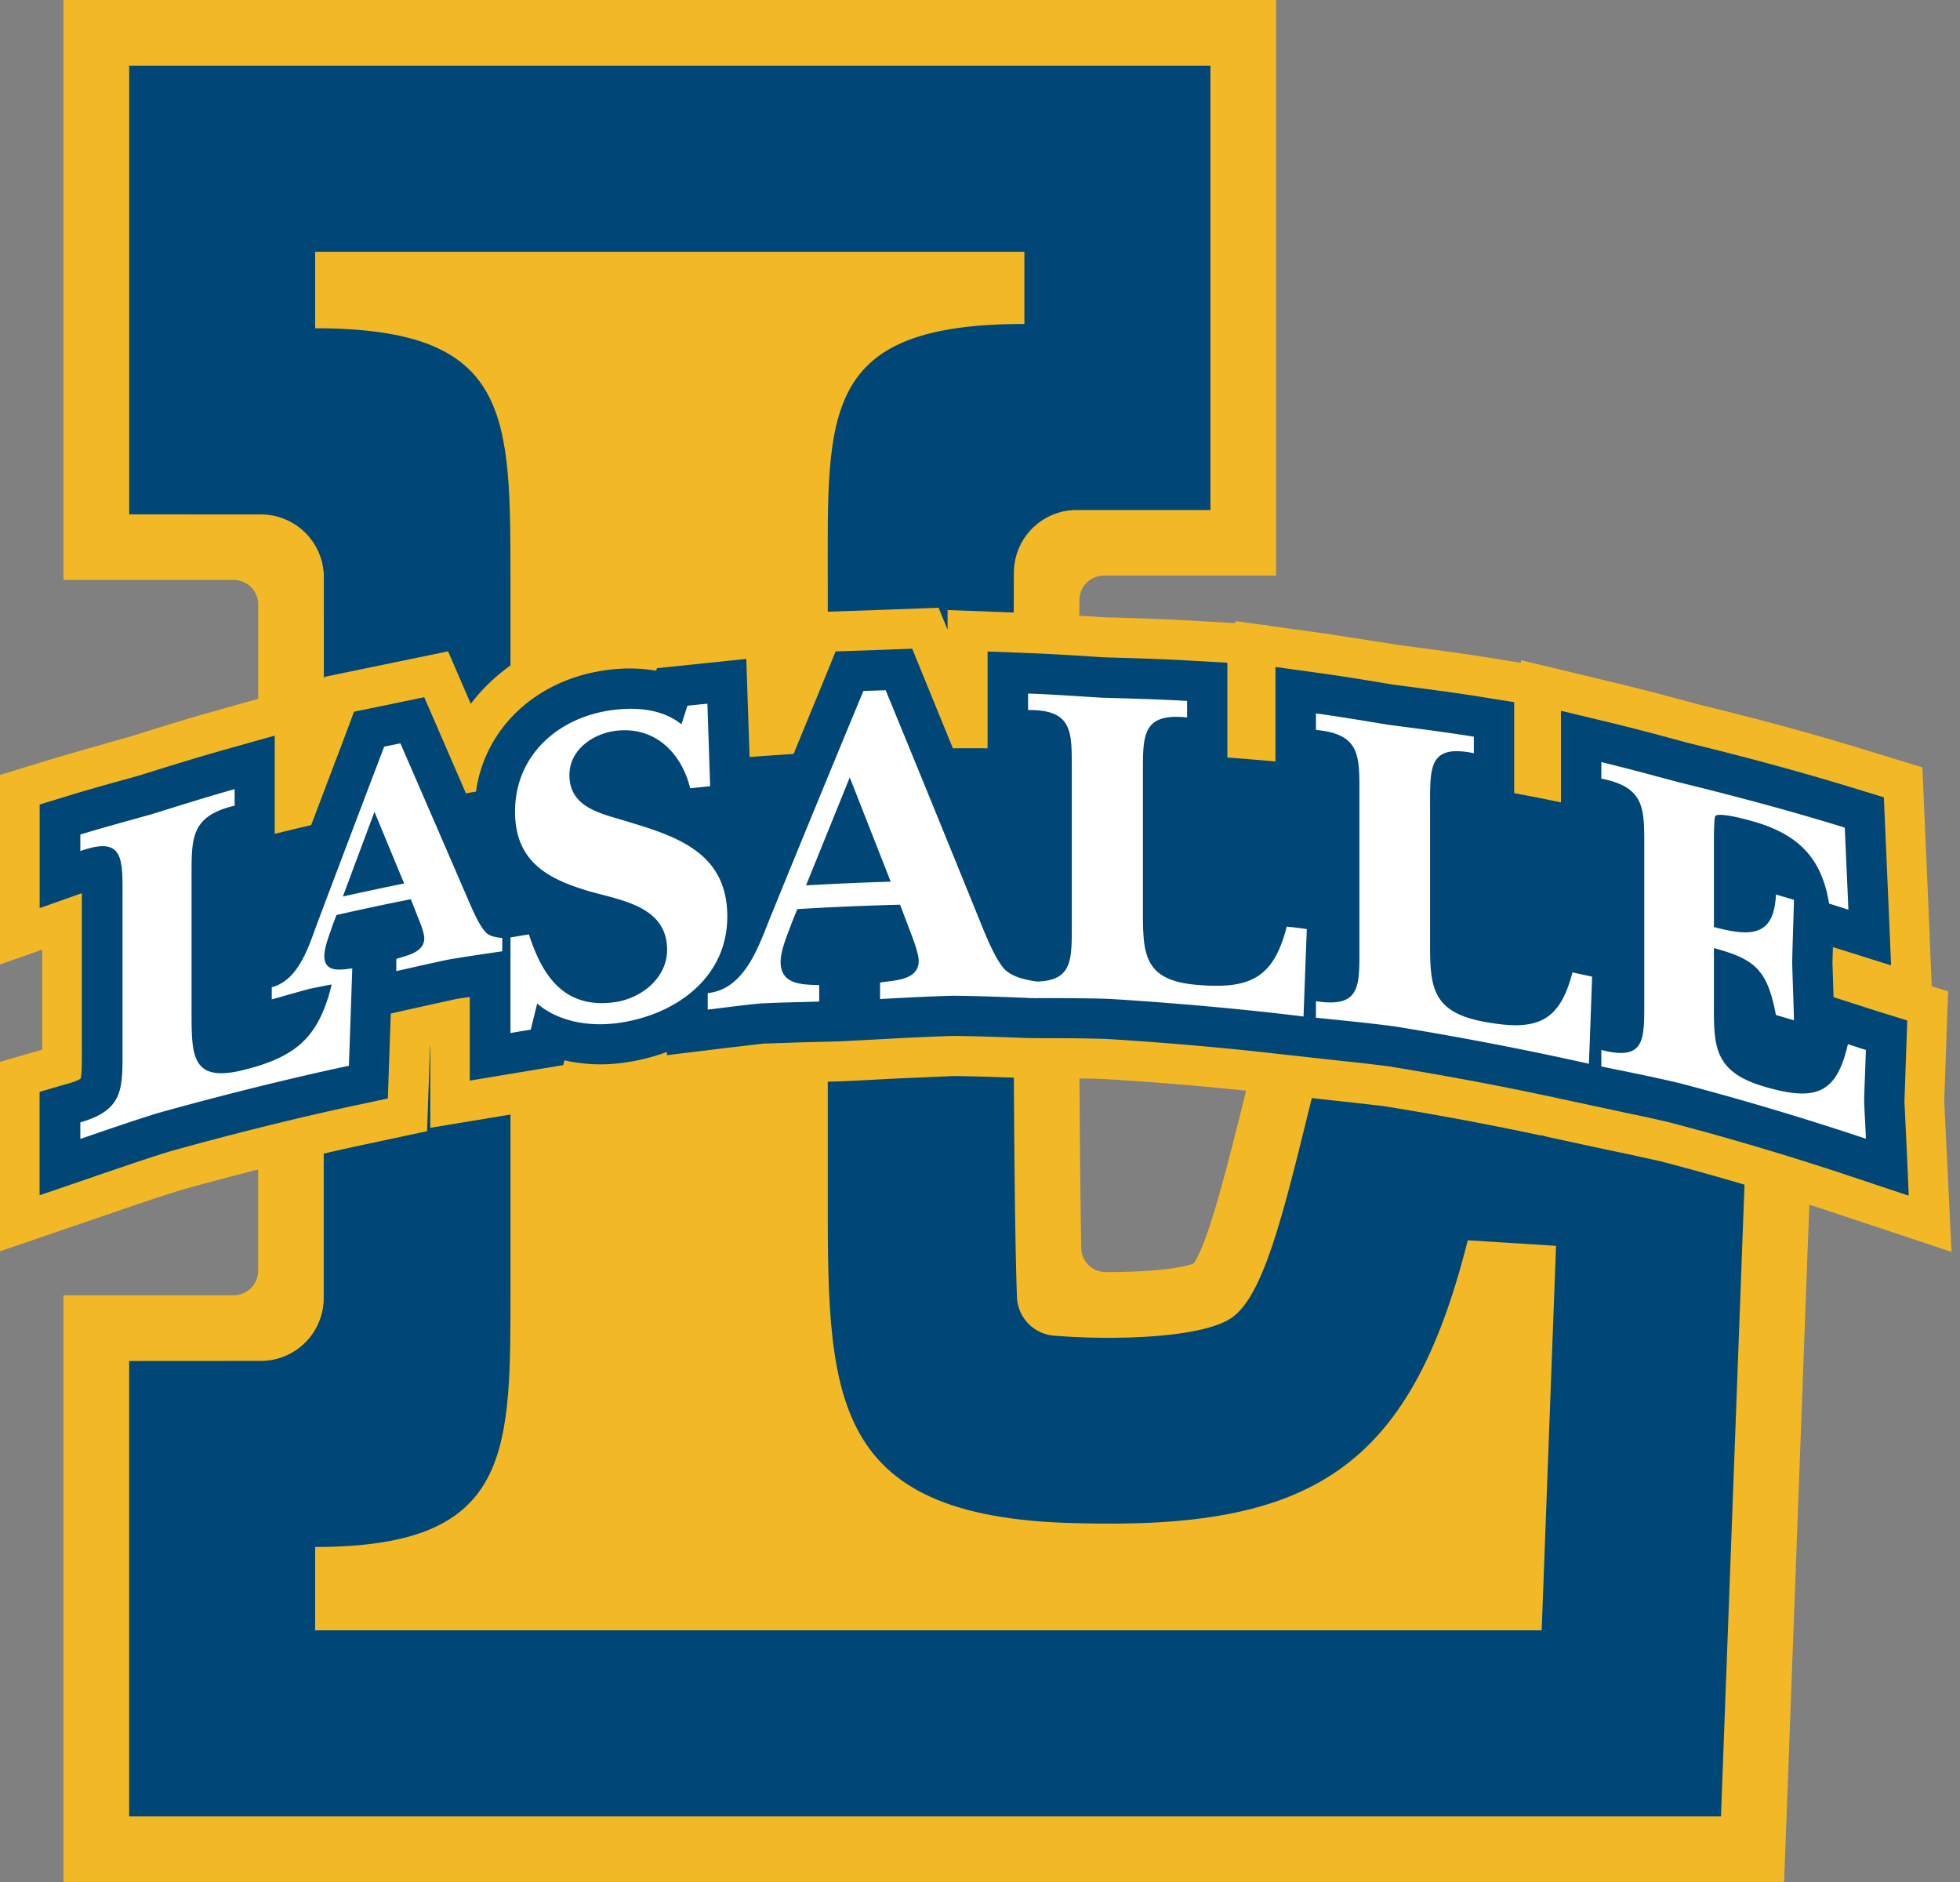
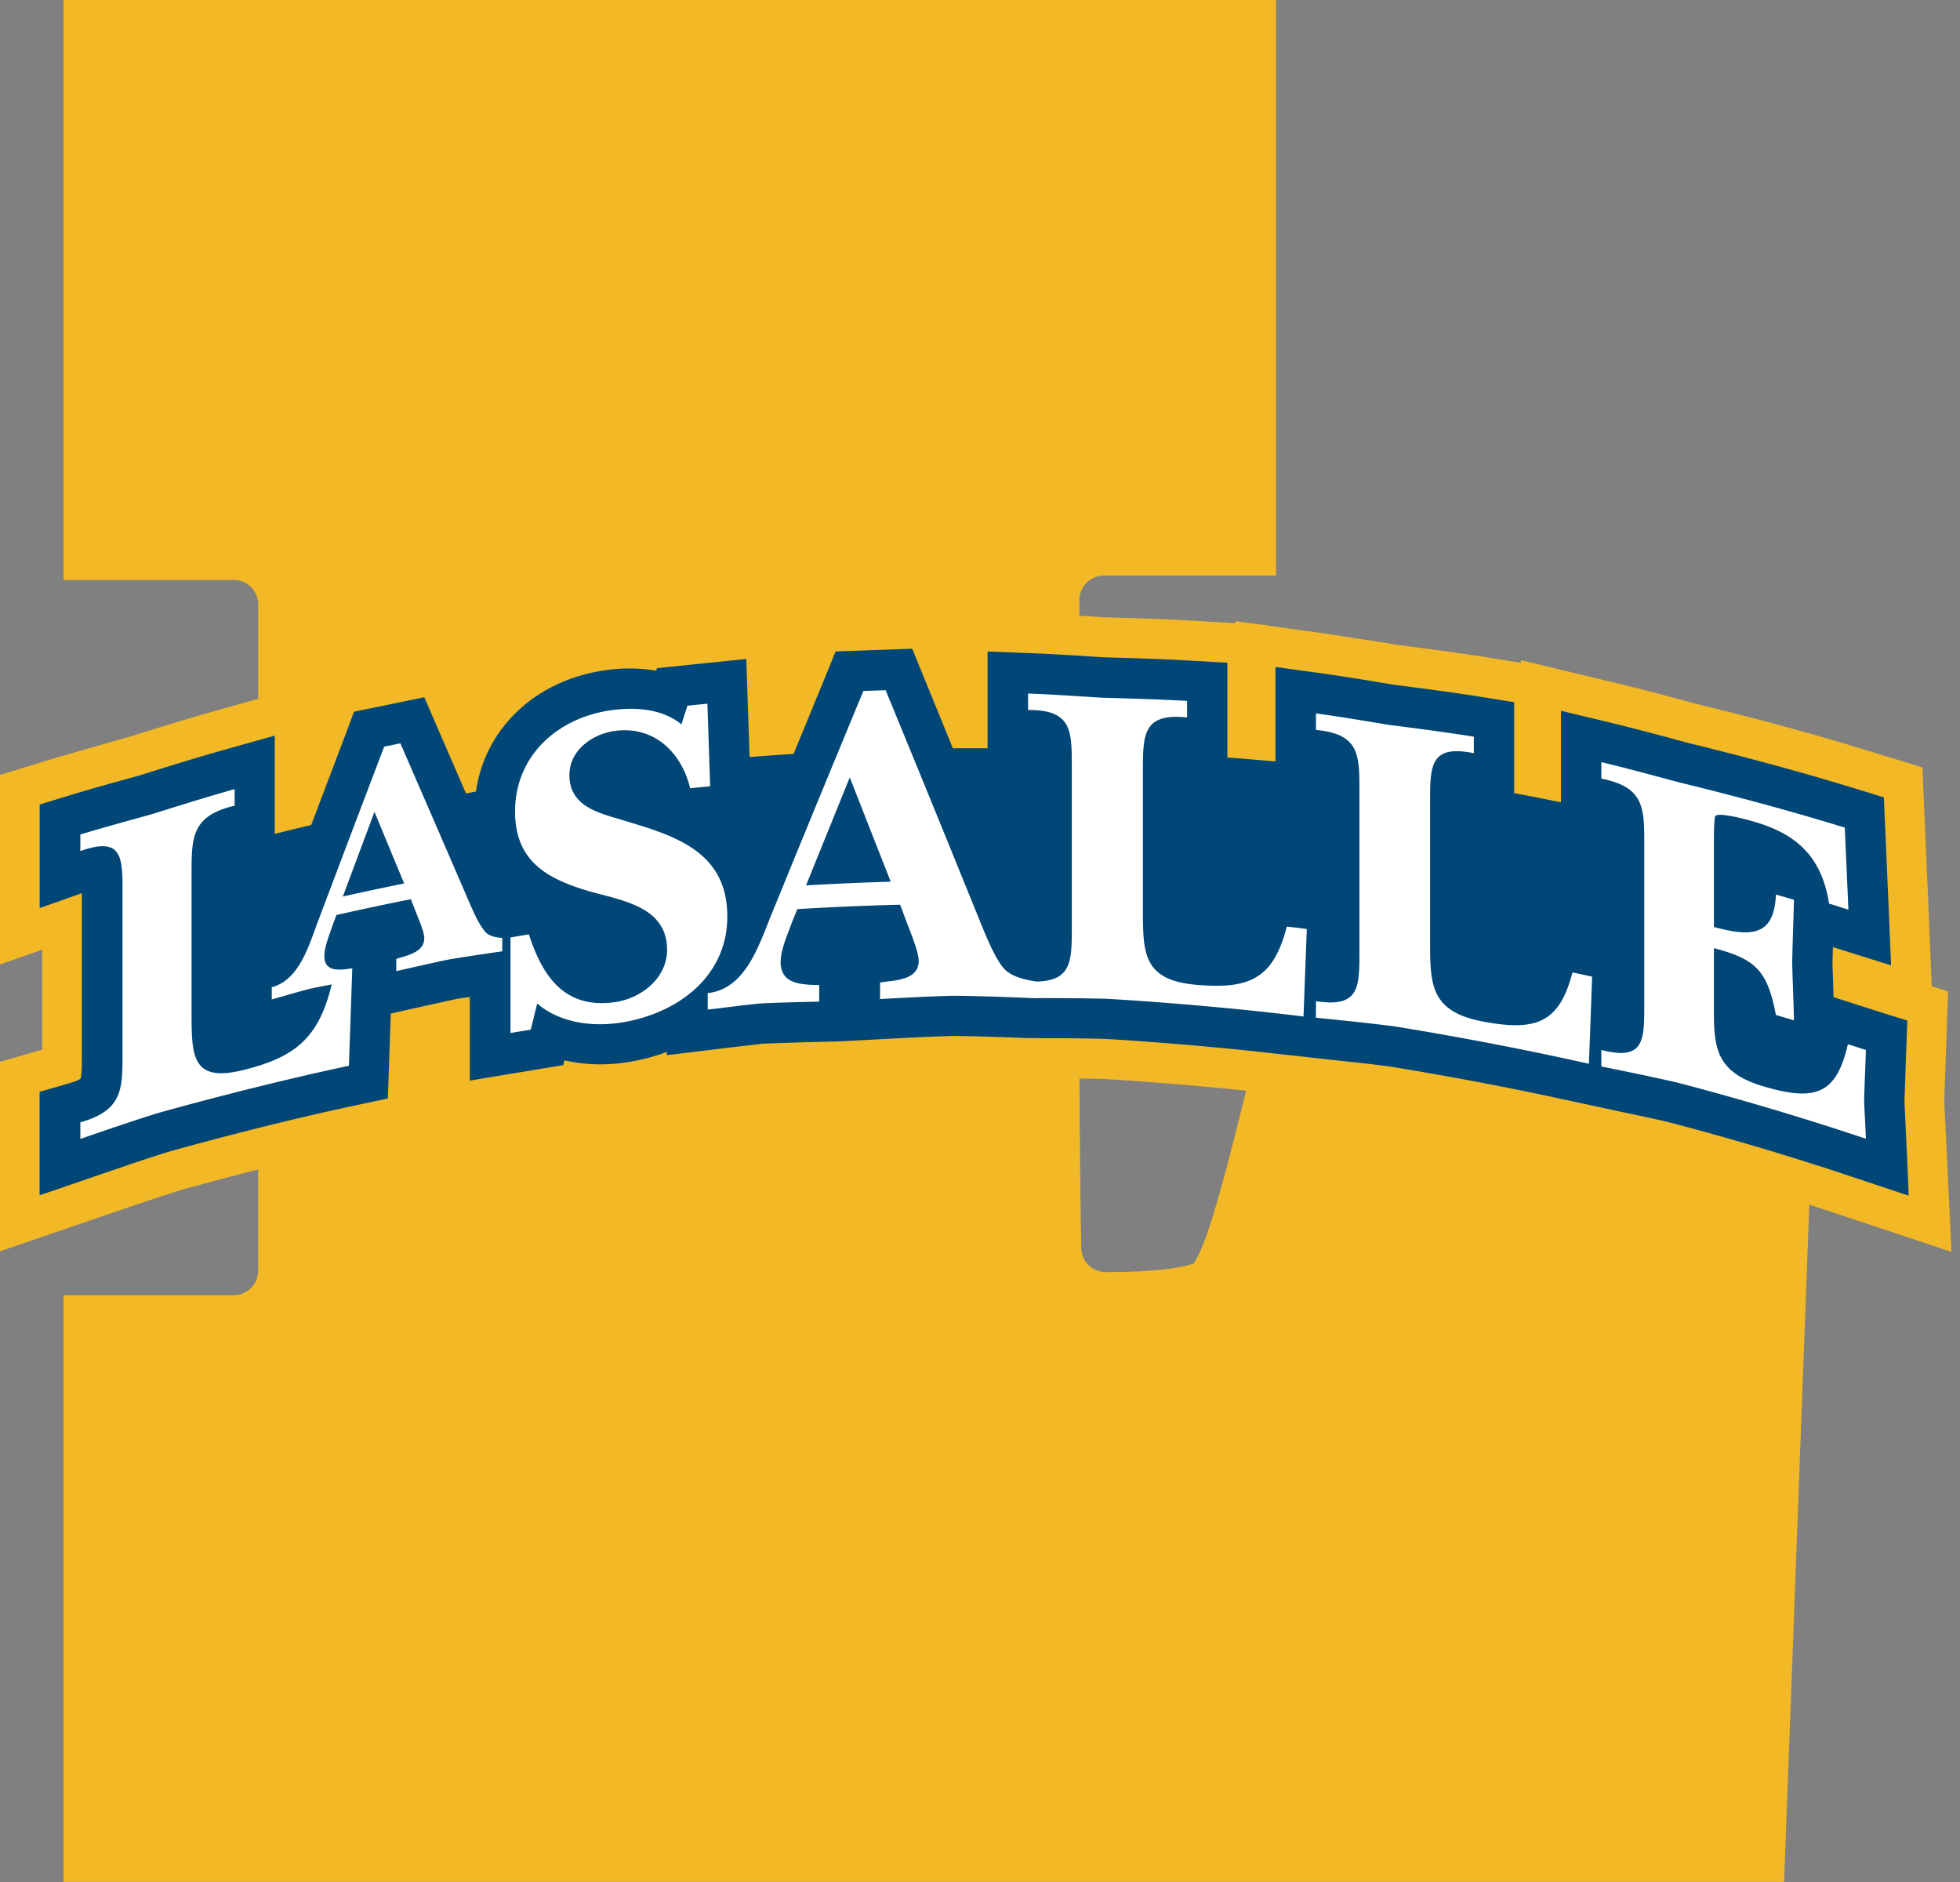
<svg xmlns="http://www.w3.org/2000/svg" width="100" height="96" viewBox="0 0 100 96" fill="none">
  <rect x="0" y="0" width="100" height="96" fill="#808080" stroke="none" />
  <g clip-path="url(#clip0)">
    <path d="M3.24 96V66.073l8.682-.004c.687 0 1.248-.557 1.248-1.248l.004-33.99c0-.687-.557-1.247-1.248-1.247H3.24V0h61.867v29.363H56.32c-.687 0-1.243.552-1.247 1.24-.025 7.392-.062 25.013.094 33.064a1.24 1.24 0 001.244 1.22c1.51.004 3.444-.082 4.48-.43.977-1.37 2.27-7.242 4.131-14.675l27.661 1.726-1.657 44.488H3.24V96z" fill="#F2B826" />
-     <path d="M6.59 92.653v-23.23l6.719-.004a3.207 3.207 0 003.207-3.207l.008-36.76a3.213 3.213 0 00-3.207-3.211l-6.726-.004V3.35h55.166v22.665h-6.824a3.203 3.203 0 00-3.204 3.191c-.029 8.301-.086 30.381.156 36.948a2.05 2.05 0 001.873 1.976c2.889.241 7.692.16 9.165-.97 1.824-1.403 2.847-6.57 4.676-13.857l21.622 1.35-1.416 38H6.591z" fill="#004677" />
    <path d="M16.078 78.911c10.183 0 9.967-4.88 9.967-13.542V29.755c-.005-8.62.094-13.01-9.967-13.01v-3.903h36.187v3.682c-10.4 0-10.036 4.513-10.032 13.133v30.66c-.004 10.67-.2 17.097 12.667 17.379 11.905.34 17.04-2.676 19.985-14.43l4.505.283-.733 19.613H16.078v-4.25z" fill="#F2B826" />
    <path d="M93.901 61.974a142.4 142.4 0 00-9.21-2.746l-1.255-.274v-.004c-.274-.053-.884-.184-2.402-.507l-1.644-.356c-.262-.057-.512-.11-.74-.18l-.005.02a162.89 162.89 0 00-8.055-1.505l-1.567-.18c-.205-.02-.745-.078-2.418-.266l-1.645-.184c-.245-.029-.5-.058-.736-.107l-.005.02a165.36 165.36 0 00-7.916-.666c-1.072-.033-2.197-.033-3.285-.033-.05.004-.102.004-.151.004-.09 0-.21-.004-.275-.004a5.68 5.68 0 01-.335-.012c-1.211-.05-2.398-.09-3.584-.106l-3.02.13-1.693.09s-.88.046-1.068.05l-1.804.049-1.98.07-1.624.187-3.92.48c-.544.138-1.043.24-1.518.302a10.568 10.568 0 01-2.483.024l-7.61 1.26v-4.185c-.004 0-.008 0-.012.004l-.151 4.353-3.13.667c-4.598.978-9 2.214-9.488 2.353-1.08.34-2.164.707-3.31 1.1L0 63.827v-9.664l2.152-.621V48.44L0 49.197v-9.668l2.897-.888 2.966-.85c.012-.005.552-.152.703-.197l.135-.04c1.355-.426 2.758-.864 4.157-1.257l5.204-1.46v1.014l.495-1.325 6.305-1.301 1.157 2.675c1.53-2.013 3.9-3.38 6.66-3.743a10.99 10.99 0 011.457-.098c.274 0 .549.012.819.032l7.081-.728.09 2.623 1.117-2.75 3.801-.13 2.844-.107.458 1.125v-1.006l4.25.16 3.167.171.638.041h.041c1.44.04 2.893.082 4.35.168l2.245.13v-.106l1.318.184.298.017v.024l3.044.422 3.13.486.626.103.176.02c1.378.18 2.798.364 4.21.59l1.763.282v-.135l5.052 1.215c1.277.307 2.562.654 3.597.932l.446.12c3.142.764 5.977 1.538 8.624 2.356l2.761.847.307 7.073.168 4.091.835.258s-.176 5.073-.197 5.585c.029.572.373 7.707.373 7.707L93.9 61.973z" fill="#F2B826" />
    <path d="M97.882 56.164c.004-.057.16-4.631.16-4.631l-2.001-.618c.004 0-1.125-.36-1.792-.577-.004-.192-.025-.814-.033-1.055l3.024.949-.164-3.952-.266-6.145-1.874-.577a146.734 146.734 0 00-8.583-2.344l-.438-.12c-1.03-.277-2.311-.625-3.563-.924l-3.429-.822v4.525c-.298-.057-.617-.115-.949-.176v-4.488l-2.34-.372a143.095 143.095 0 00-4.169-.581s-.18-.025-.196-.025c-.033-.004-.639-.106-.639-.106l-3.109-.487-3.158-.438v4.746a72.62 72.62 0 00-1.023-.082v-4.733l-2.618-.152c-1.449-.082-2.897-.123-4.3-.163.004 0-.062 0-.094-.005-.037-.004-.635-.04-.635-.04l-3.146-.172-2.88-.11v4.798c-.213 0-.425-.004-.638-.004l-2.013-4.93-.499.02-1.424.054-2.945.098-.676 1.657-1.386 3.371c-.39.025-.774.05-1.158.078l-.164-4.811-5.789.597v.004a9.294 9.294 0 00-2.123.05c-3.416.453-6.01 2.58-6.96 5.469-.748-1.73-1.82-4.197-1.82-4.197l-2.205.458-2.336.478-.532 1.424-1.612 4.25c-.225.058-.442.111-.655.164v-4.934l-3.526.99c-1.383.39-2.774.823-4.12 1.244l-.155.05c-.009.004-.716.196-.716.196l-2.942.847-1.964.601v6.824l2.152-.76v7.265c0 .323-.004.54-.012.696-.041.012-.082.028-.135.045l-2.005.58v6.82l4.108-1.41c1.158-.398 2.254-.774 3.38-1.126.47-.135 4.909-1.383 9.568-2.373l2.124-.454.151-4.34c.368-.082.761-.172.761-.172-.004 0 1.358-.3 1.853-.406v4.268l6.064-1.003.016-.057a9.296 9.296 0 002.524.024c.5-.065.982-.171 1.453-.298l4.005-.487c-.004 0 1.522-.176 1.681-.196.05 0 2.034-.07 2.034-.07l1.812-.049c.016.004 1.035-.05 1.035-.05l1.702-.09s2.913-.126 3.056-.134c1.211.012 2.43.057 3.674.106.017.004.278.008.29.008.062.005.332.009.356 0 1.121 0 2.263.005 3.408.037.393.025 3.94.233 7.982.675 0 .004 4.812.54 4.812.536.7.082 1.595.184 1.595.184.147.025 3.952.626 8.154 1.526 0 .005 4.799 1.035 4.799 1.031l1.276.283c2.934.76 5.986 1.669 9.32 2.778l3.846 1.28c.016 0-.262-5.78-.266-5.838z" fill="#F2B826" />
-     <path d="M25.627 47.912c-.282-.012-.556-.065-.769-.217-.343-.286-.691-1.088-.88-1.522a3446.978 3446.978 0 00-3.55-8.19c-.275.053-.553.11-.827.167-1.133 2.975-2.267 5.961-3.396 8.96-.442 1.174-.94 2.942-2.34 3.31v.622c.646-.18 1.297-.373 1.947-.544.373-.082.741-.152 1.113-.225-.658 2.692-1.808 3.67-4.377 4.332-2.823.749-2.774-.695-2.774-3.072v-6.824c0-1.92-.025-3.028 2.197-3.556v-.842c-1.412.396-2.844.846-4.247 1.284-1.219.34-2.414.663-3.625 1.031v.847c2.197-.777 2.156.352 2.152 2.27v7.93c0 1.926.045 3.002-2.152 3.636v.843c1.305-.446 2.59-.892 3.9-1.3 1.378-.39 5.58-1.535 9.802-2.43.053-1.45.172-4.972.172-4.972-.634.086-1.424.217-1.424-.626 0-.466.258-1.076.409-1.542.07-.184.14-.364.205-.548 1.26-.287 2.528-.557 3.796-.806.123.303.242.605.36.912.103.237.328.798.328 1.076 0 .74-.913.884-1.428 1.06v.622c.896-.2 1.808-.414 2.704-.594.9-.151 1.8-.282 2.7-.413l.004-.679zm-8.133-2.111c.536-1.444 1.076-2.88 1.612-4.316.503 1.215 1.006 2.434 1.514 3.653-1.044.209-2.087.434-3.126.663z" fill="#FDCB26" />
    <path d="M67.14 51.07c2.267.348 2.218-.744 2.218-2.671V40.47c0-1.919.05-3.027-2.217-3.236v-.843c1.252.172 2.479.38 3.727.585 1.436.184 2.896.373 4.328.602v.842c-2.254-.458-2.233.66-2.233 2.582v6.824c0 2.377-.045 3.8 2.818 4.304 2.651.483 3.793-.012 4.447-2.528.336.073.671.143 1.003.217-.053 1.48-.107 2.962-.164 4.443a171.192 171.192 0 00-9.921-1.907c-1.342-.176-2.663-.303-4.01-.442.005-.278.005-.56.005-.843zM81.701 53.558c2.238.577 2.19-.524 2.19-2.45v-7.93c0-1.918.048-3.023-2.19-3.46v-.843c1.33.319 2.63.675 3.957 1.03 2.83.692 5.67 1.449 8.464 2.312l.184 4.185c-.327-.102-.654-.208-.986-.31-.388-2.439-1.698-3.58-3.91-4.202-.275-.082-1.756-.483-1.895-.258-.07.098-.07 1.13-.07 1.317v4.337c1.874.5 3.073.5 3.163-1.657l.92.27c-.024 1.072-.07 2.14-.09 3.208.025.97.07 1.968.09 2.937l-.92-.27c-.438-2.283-1.035-2.84-3.163-3.412v2.745c-.004 2.21-.065 3.58 2.656 4.345 2.602.749 3.608.287 4.18-2.189.303.099.61.197.917.295-.024.884-.07 1.739-.09 2.622.025.639.07 1.265.09 1.907a148.927 148.927 0 00-9.54-2.844c-1.322-.31-2.627-.572-3.957-.842v-.843zM27.08 52.523c-.344.057-.692.11-1.035.172v-4.877c.315-.053.625-.106.94-.155.66 2.029 1.74 3.813 4.358 3.46 1.366-.183 2.692-1.223 2.692-2.675 0-2.185-2.267-2.508-3.92-2.97-2.119-.618-3.837-1.494-3.837-4.075 0-2.884 2.209-4.815 4.946-5.18 1.272-.171 2.598-.044 3.543.725l.307-.95c.34-.036.679-.07 1.019-.102.044 1.404.094 2.807.139 4.21-.34.033-.68.07-1.02.102-.425-1.759-1.775-3.195-3.828-2.925-1.154.151-2.332.982-2.332 2.25 0 1.76 1.791 1.989 3.138 2.43 2.524.757 4.917 1.645 4.917 4.787 0 3.167-2.7 5.049-5.6 5.437-1.51.197-3.04-.09-4.1-.998-.106.438-.217.884-.327 1.334zM25.627 47.843c-.282-.017-.556-.07-.769-.217-.343-.287-.691-1.089-.88-1.518a3446.978 3446.978 0 00-3.55-8.19c-.275.056-.553.11-.827.171a2463.33 2463.33 0 00-3.396 8.96c-.442 1.174-.94 2.941-2.34 3.31v.621c.646-.18 1.297-.372 1.947-.544.373-.077.741-.151 1.113-.22-.658 2.691-1.808 3.67-4.377 4.332-2.823.745-2.774-.696-2.774-3.073v-6.824c0-1.918-.025-3.027 2.197-3.555v-.843c-1.412.397-2.844.847-4.247 1.285-1.219.34-2.414.663-3.625 1.03v.844c2.197-.778 2.156.356 2.152 2.274v7.93c0 1.926.045 3.002-2.152 3.636v.843c1.305-.446 2.59-.892 3.9-1.301 1.378-.389 5.58-1.534 9.802-2.43.053-1.448.172-4.97.172-4.97-.634.09-1.424.216-1.424-.627 0-.466.258-1.076.409-1.542.07-.184.14-.364.205-.549 1.26-.286 2.528-.556 3.796-.806.123.303.242.606.36.913.103.237.328.798.328 1.072 0 .74-.913.884-1.428 1.06v.621c.896-.2 1.808-.413 2.704-.597.9-.151 1.8-.282 2.7-.413l.004-.684zm-8.133-2.112c.536-1.444 1.076-2.884 1.612-4.32.503 1.215 1.006 2.434 1.514 3.654-1.044.212-2.087.433-3.126.666z" fill="#004677" />
    <path d="M97.166 56.168l.143-4.112-1.477-.458s-1.653-.532-2.283-.732c-.004-.14-.053-1.673-.057-1.76.004-.048.012-.4.025-.793.045.012 2.966.929 2.966.929l-.123-2.934-.245-5.637-1.391-.426c-2.603-.802-5.4-1.567-8.551-2.336l-.45-.123c-1.15-.31-2.344-.63-3.543-.92l-2.54-.61v4.672c-.684-.143-1.478-.302-2.386-.47v-4.64l-1.735-.278c-1.427-.229-2.876-.413-4.279-.597l-.074-.008c-.061-.008-.654-.107-.654-.107a122.963 122.963 0 00-3.093-.482l-2.344-.324v4.82c-.794-.07-1.612-.14-2.455-.2v-4.836l-1.943-.11c-1.428-.083-2.88-.124-4.28-.164 0 0-.07-.005-.106-.005l-.642-.04c-1.02-.066-2.067-.131-3.126-.172l-2.136-.082v4.938c-.364-.004-.732-.004-1.104-.004-.221 0-.442.004-.667.004L46.54 33.09l-1.423.053-2.484.086-.499 1.227-1.644 4.001c-.757.05-1.51.103-2.246.16l-.168-5.004-2.189.225-2.369.246-.04.127a8.284 8.284 0 00-2.533-.029c-3.592.479-6.207 2.962-6.66 6.198-.173.029-.34.061-.512.09l-2.128-4.905-1.636.34-1.947.4-.393 1.056-1.792 4.725c-.687.16-1.305.311-1.861.45v-5.011l-2.619.736c-1.415.397-2.84.843-4.222 1.276 0 0-.029.008-.053.017l-.544.151c-1.007.278-2.054.569-3.097.888l-1.457.446v5.282l2.152-.761v8.28c0 .45-.004.986-.065 1.187-.07.04-.238.135-.602.237l-1.489.43v5.277l3.093-1.06c1.186-.404 2.307-.793 3.465-1.153.606-.172 5.016-1.408 9.635-2.39l1.575-.335s.102-2.982.151-4.333a488.3 488.3 0 001.301-.294l2.046-.45c.025-.004.311-.05.683-.102v4.267l4.767-.79s.045-.172.061-.245a8.306 8.306 0 002.966.13 10.528 10.528 0 002.262-.556v.164l3.2-.389 1.714-.2 2.062-.07 1.816-.045 1.02-.053c.572-.029 1.701-.09 1.701-.09a131.69 131.69 0 013.089-.135c1.182.012 2.34.053 3.723.106l.58.008c1.183 0 2.304.005 3.454.037.58.033 4.451.266 8.677.749l3.4.376a92.23 92.23 0 012.385.274c.581.095 4.533.729 8.776 1.657l3.4.729c.712.147 1.411.298 2.123.466a146.35 146.35 0 019.381 2.794l2.852.95c.02.004-.209-4.714-.213-4.82z" fill="#004677" />
    <path d="M65.651 47.266c-.662 2.581-1.82 3.195-4.496 2.978-2.892-.213-2.843-1.64-2.843-4.017v-6.825c0-1.918-.02-3.04 2.254-2.806v-.843c-1.444-.082-2.917-.123-4.361-.164-1.256-.077-2.492-.167-3.752-.212v.842c2.28-.02 2.23 1.097 2.23 3.016v7.928c0 1.796.04 2.864-1.792 2.905-.564-.086-1.178-.213-1.6-.589-.474-.475-.949-1.649-1.21-2.283-1.629-4.022-3.261-8.019-4.894-11.987l-1.137.037a2109.88 2109.88 0 00-4.697 11.418c-.617 1.502-1.305 3.793-3.244 3.993v.843c.9-.106 1.8-.23 2.7-.315.994-.05 1.993-.066 2.987-.094v-.843c-.88-.024-1.968-.024-1.968-1.17 0-.634.356-1.407.569-2.009.094-.233.188-.466.282-.695 1.747-.107 3.494-.18 5.245-.225.168.442.331.883.499 1.325.139.348.45 1.162.45 1.539 0 1.006-1.26.99-1.972 1.104v.843c1.235-.066 2.491-.135 3.727-.168 1.272.012 2.549.062 3.821.11v.009h.221c.078.004.156.008.233.008v-.008c1.199.004 2.386.004 3.584.037 1.424.081 5.744.372 10.02.904.053-1.49.11-2.974.167-4.46-.343-.053-.683-.09-1.023-.126zm-24.526-2.103c.744-1.841 1.489-3.674 2.23-5.507.695 1.767 1.39 3.543 2.09 5.319-1.444.04-2.884.106-4.32.188z" fill="#004677" />
    <path d="M67.14 51.07c2.267.348 2.218-.744 2.218-2.671V40.47c0-1.919.05-3.027-2.217-3.236v-.843c1.252.172 2.479.38 3.727.585 1.436.184 2.896.373 4.328.602v.842c-2.254-.458-2.233.66-2.233 2.582v6.824c0 2.377-.045 3.8 2.818 4.304 2.651.483 3.793-.012 4.447-2.528.336.073.671.143 1.003.217-.053 1.48-.107 2.962-.164 4.443a171.192 171.192 0 00-9.921-1.907c-1.342-.176-2.663-.303-4.01-.442.005-.278.005-.56.005-.843zM81.701 53.558c2.238.577 2.19-.524 2.19-2.45v-7.93c0-1.918.048-3.023-2.19-3.46v-.843c1.33.319 2.63.675 3.957 1.03 2.83.692 5.67 1.449 8.464 2.312l.184 4.185c-.327-.102-.654-.208-.986-.31-.388-2.439-1.698-3.58-3.91-4.202-.275-.082-1.756-.483-1.895-.258-.07.098-.07 1.13-.07 1.317v4.337c1.874.5 3.073.5 3.163-1.657l.92.27c-.024 1.072-.07 2.14-.09 3.208.025.97.07 1.968.09 2.937l-.92-.27c-.438-2.283-1.035-2.84-3.163-3.412v2.745c-.004 2.21-.065 3.58 2.656 4.345 2.602.749 3.608.287 4.18-2.189.303.099.61.197.917.295-.024.884-.07 1.739-.09 2.622.025.639.07 1.265.09 1.907a148.927 148.927 0 00-9.54-2.844c-1.322-.31-2.627-.572-3.957-.842v-.843zM27.08 52.523c-.344.057-.692.11-1.035.172v-4.877c.315-.053.625-.106.94-.155.66 2.029 1.74 3.813 4.358 3.46 1.366-.183 2.692-1.223 2.692-2.675 0-2.185-2.267-2.508-3.92-2.97-2.119-.618-3.837-1.494-3.837-4.075 0-2.884 2.209-4.815 4.946-5.18 1.272-.171 2.598-.044 3.543.725l.307-.95c.34-.036.679-.07 1.019-.102.044 1.404.094 2.807.139 4.21-.34.033-.68.07-1.02.102-.425-1.759-1.775-3.195-3.828-2.925-1.154.151-2.332.982-2.332 2.25 0 1.76 1.791 1.989 3.138 2.43 2.524.757 4.917 1.645 4.917 4.787 0 3.167-2.7 5.049-5.6 5.437-1.51.197-3.04-.09-4.1-.998-.106.438-.217.884-.327 1.334zM25.627 47.843c-.282-.017-.556-.07-.769-.217-.343-.287-.691-1.089-.88-1.518a3446.978 3446.978 0 00-3.55-8.19c-.275.056-.553.11-.827.171a2463.33 2463.33 0 00-3.396 8.96c-.442 1.174-.94 2.941-2.34 3.31v.621c.646-.18 1.297-.372 1.947-.544.373-.077.741-.151 1.113-.22-.658 2.691-1.808 3.67-4.377 4.332-2.823.745-2.774-.696-2.774-3.073v-6.824c0-1.918-.025-3.027 2.197-3.555v-.843c-1.412.397-2.844.847-4.247 1.285-1.219.34-2.414.663-3.625 1.03v.844c2.197-.778 2.156.356 2.152 2.274v7.93c0 1.926.045 3.002-2.152 3.636v.843c1.305-.446 2.59-.892 3.9-1.301 1.378-.389 5.58-1.534 9.802-2.43.053-1.448.172-4.97.172-4.97-.634.09-1.424.216-1.424-.627 0-.466.258-1.076.409-1.542.07-.184.14-.364.205-.549 1.26-.286 2.528-.556 3.796-.806.123.303.242.606.36.913.103.237.328.798.328 1.072 0 .74-.913.884-1.428 1.06v.621c.896-.2 1.808-.413 2.704-.597.9-.151 1.8-.282 2.7-.413l.004-.684zm-8.133-2.112c.536-1.444 1.076-2.884 1.612-4.32.503 1.215 1.006 2.434 1.514 3.654-1.044.212-2.087.433-3.126.666zM65.651 47.266c-.662 2.581-1.82 3.195-4.496 2.978-2.892-.213-2.843-1.64-2.843-4.017v-6.825c0-1.918-.02-3.04 2.254-2.806v-.843c-1.444-.082-2.917-.123-4.361-.164-1.256-.077-2.492-.167-3.752-.212v.842c2.28-.02 2.23 1.097 2.23 3.016v7.928c0 1.796.04 2.864-1.792 2.905-.564-.086-1.178-.213-1.6-.589-.474-.475-.949-1.649-1.21-2.283-1.629-4.022-3.261-8.019-4.894-11.987l-1.137.037a2109.88 2109.88 0 00-4.697 11.418c-.617 1.502-1.305 3.793-3.244 3.993v.843c.9-.106 1.8-.23 2.7-.315.994-.05 1.993-.066 2.987-.094v-.843c-.88-.024-1.968-.024-1.968-1.17 0-.634.356-1.407.569-2.009.094-.233.188-.466.282-.695 1.747-.107 3.494-.18 5.245-.225.168.442.331.883.499 1.325.139.348.45 1.162.45 1.539 0 1.006-1.26.99-1.972 1.104v.843c1.235-.066 2.491-.135 3.727-.168 1.272.012 2.549.062 3.821.11v.009h.221c.078.004.156.008.233.008v-.008c1.199.004 2.386.004 3.584.037 1.424.081 5.744.372 10.02.904.053-1.49.11-2.974.167-4.46-.343-.053-.683-.09-1.023-.126zm-24.526-2.103c.744-1.841 1.489-3.674 2.23-5.507.695 1.767 1.39 3.543 2.09 5.319-1.444.04-2.884.106-4.32.188z" fill="white" />
  </g>
  <defs>
    <clipPath id="clip0">
      <path fill="white" d="M0 0h99.576v96H0z" />
    </clipPath>
  </defs>
</svg>